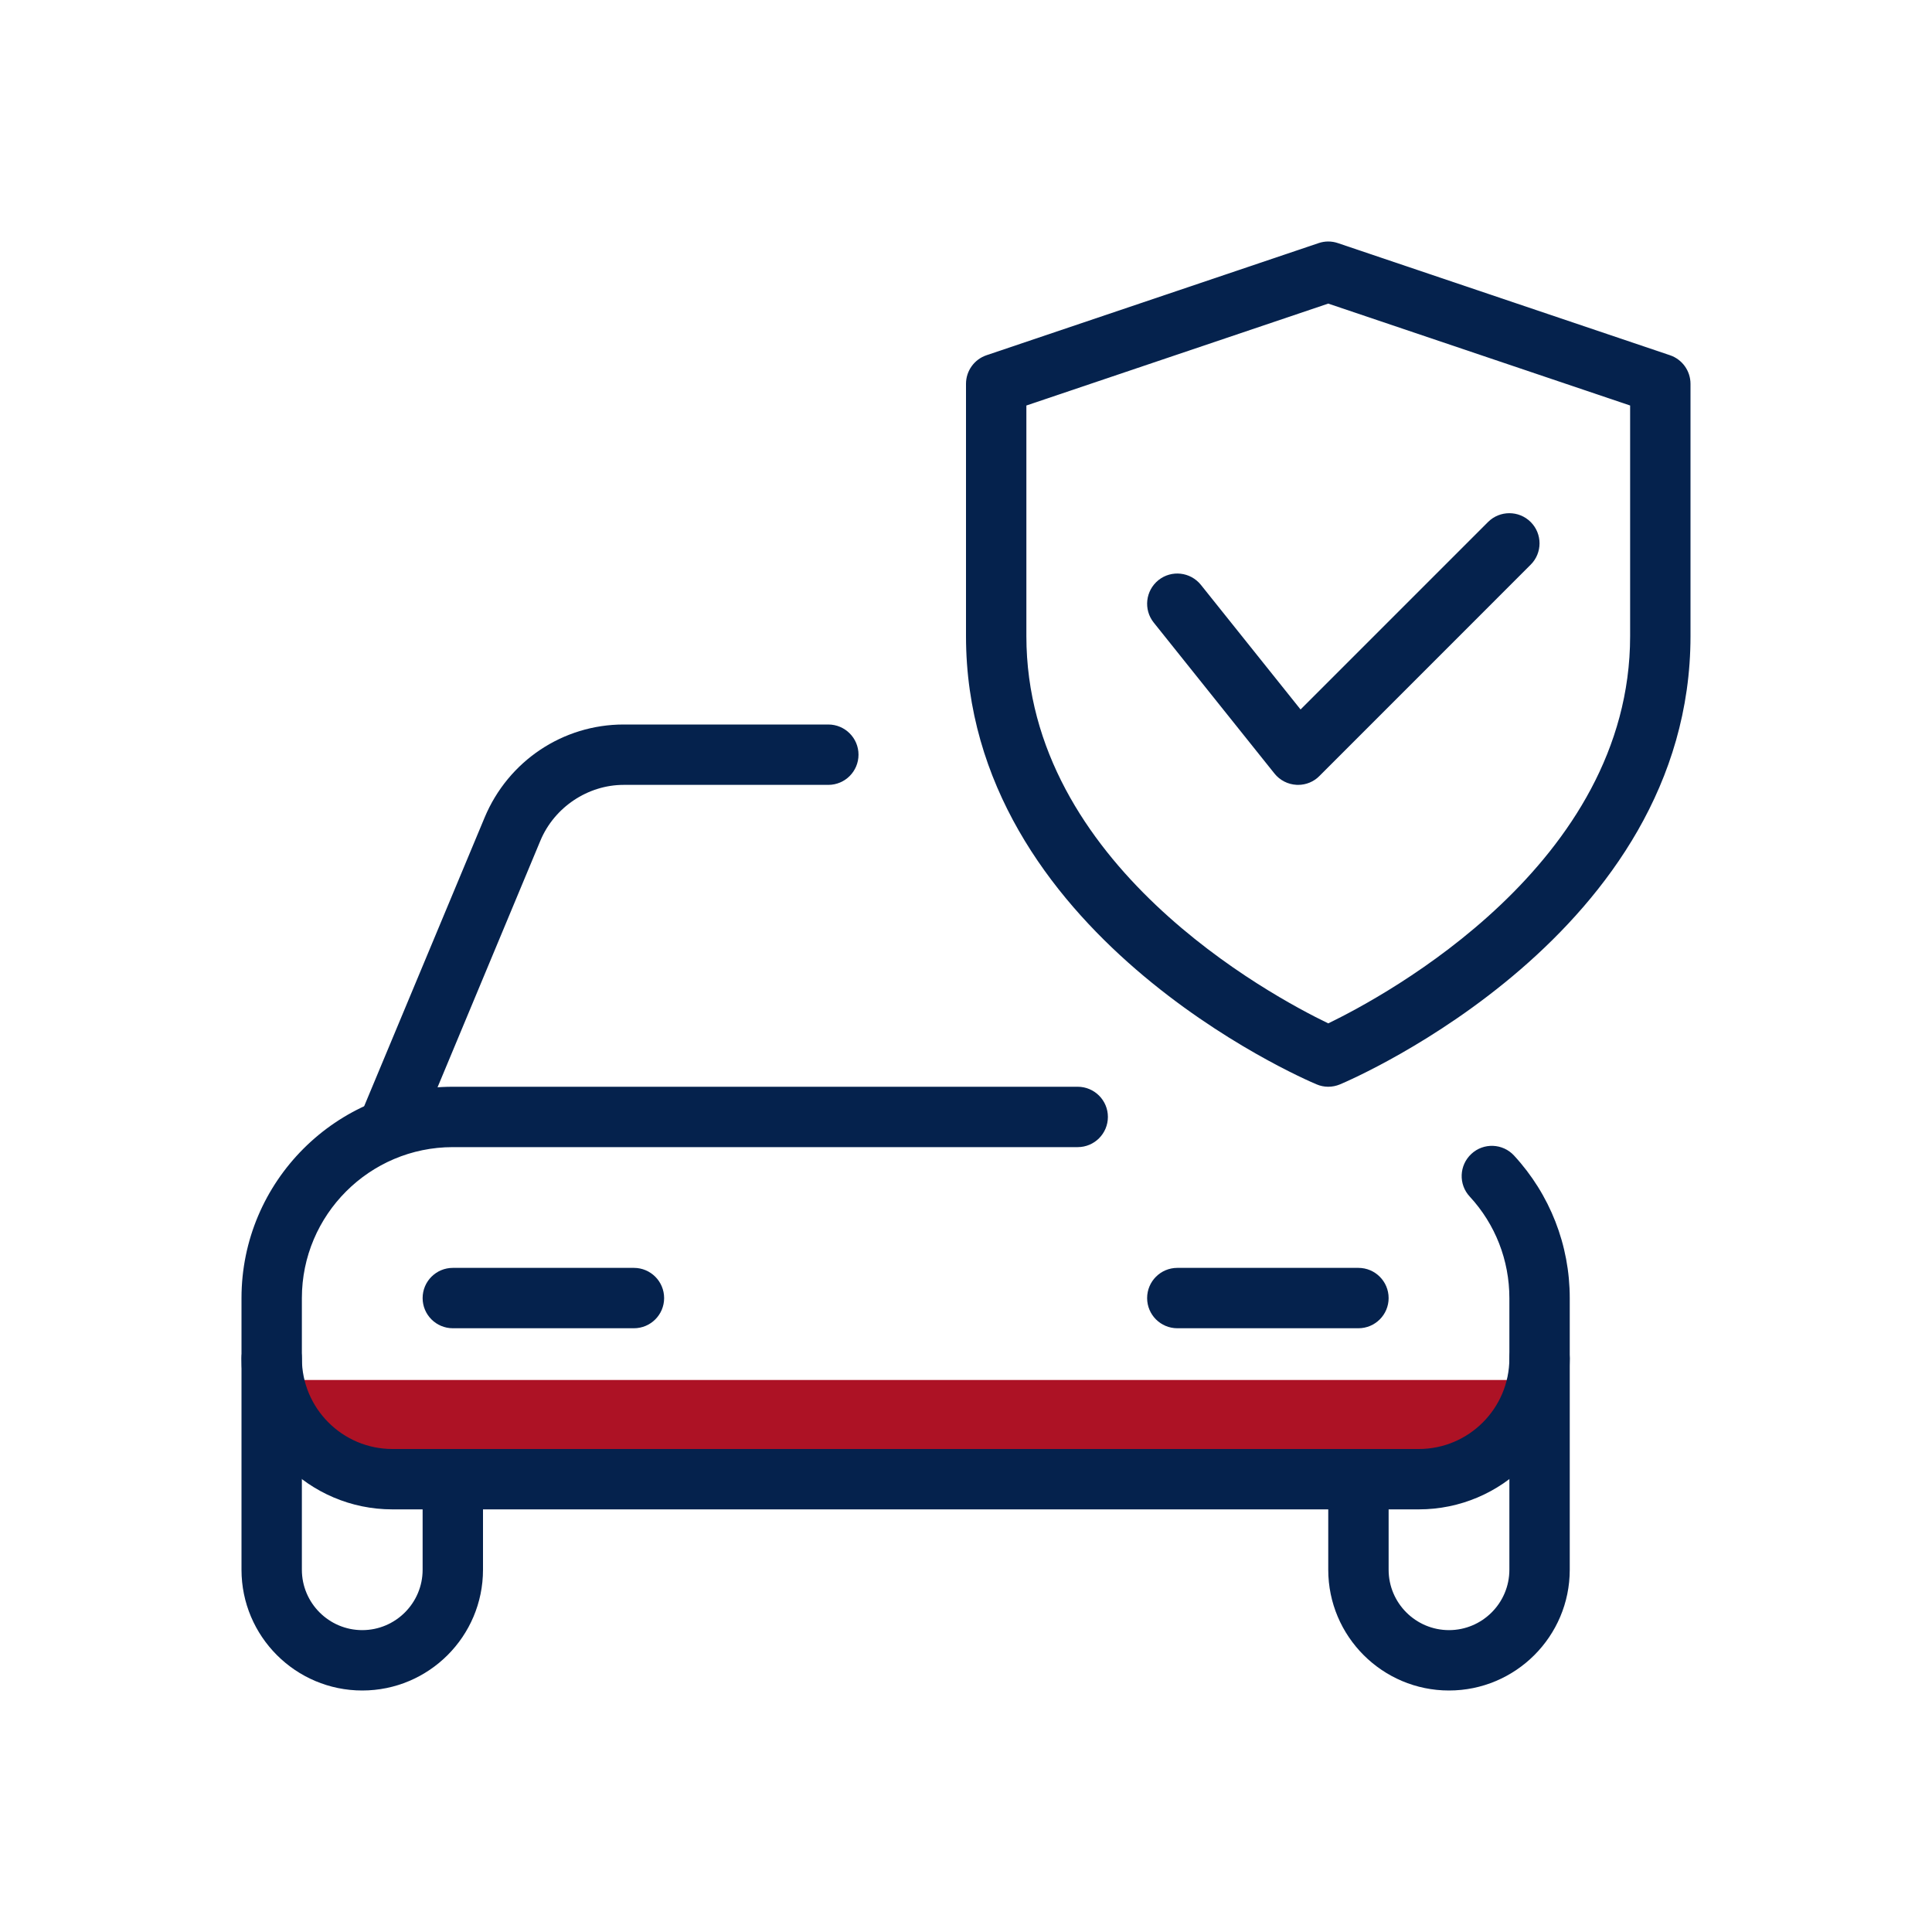
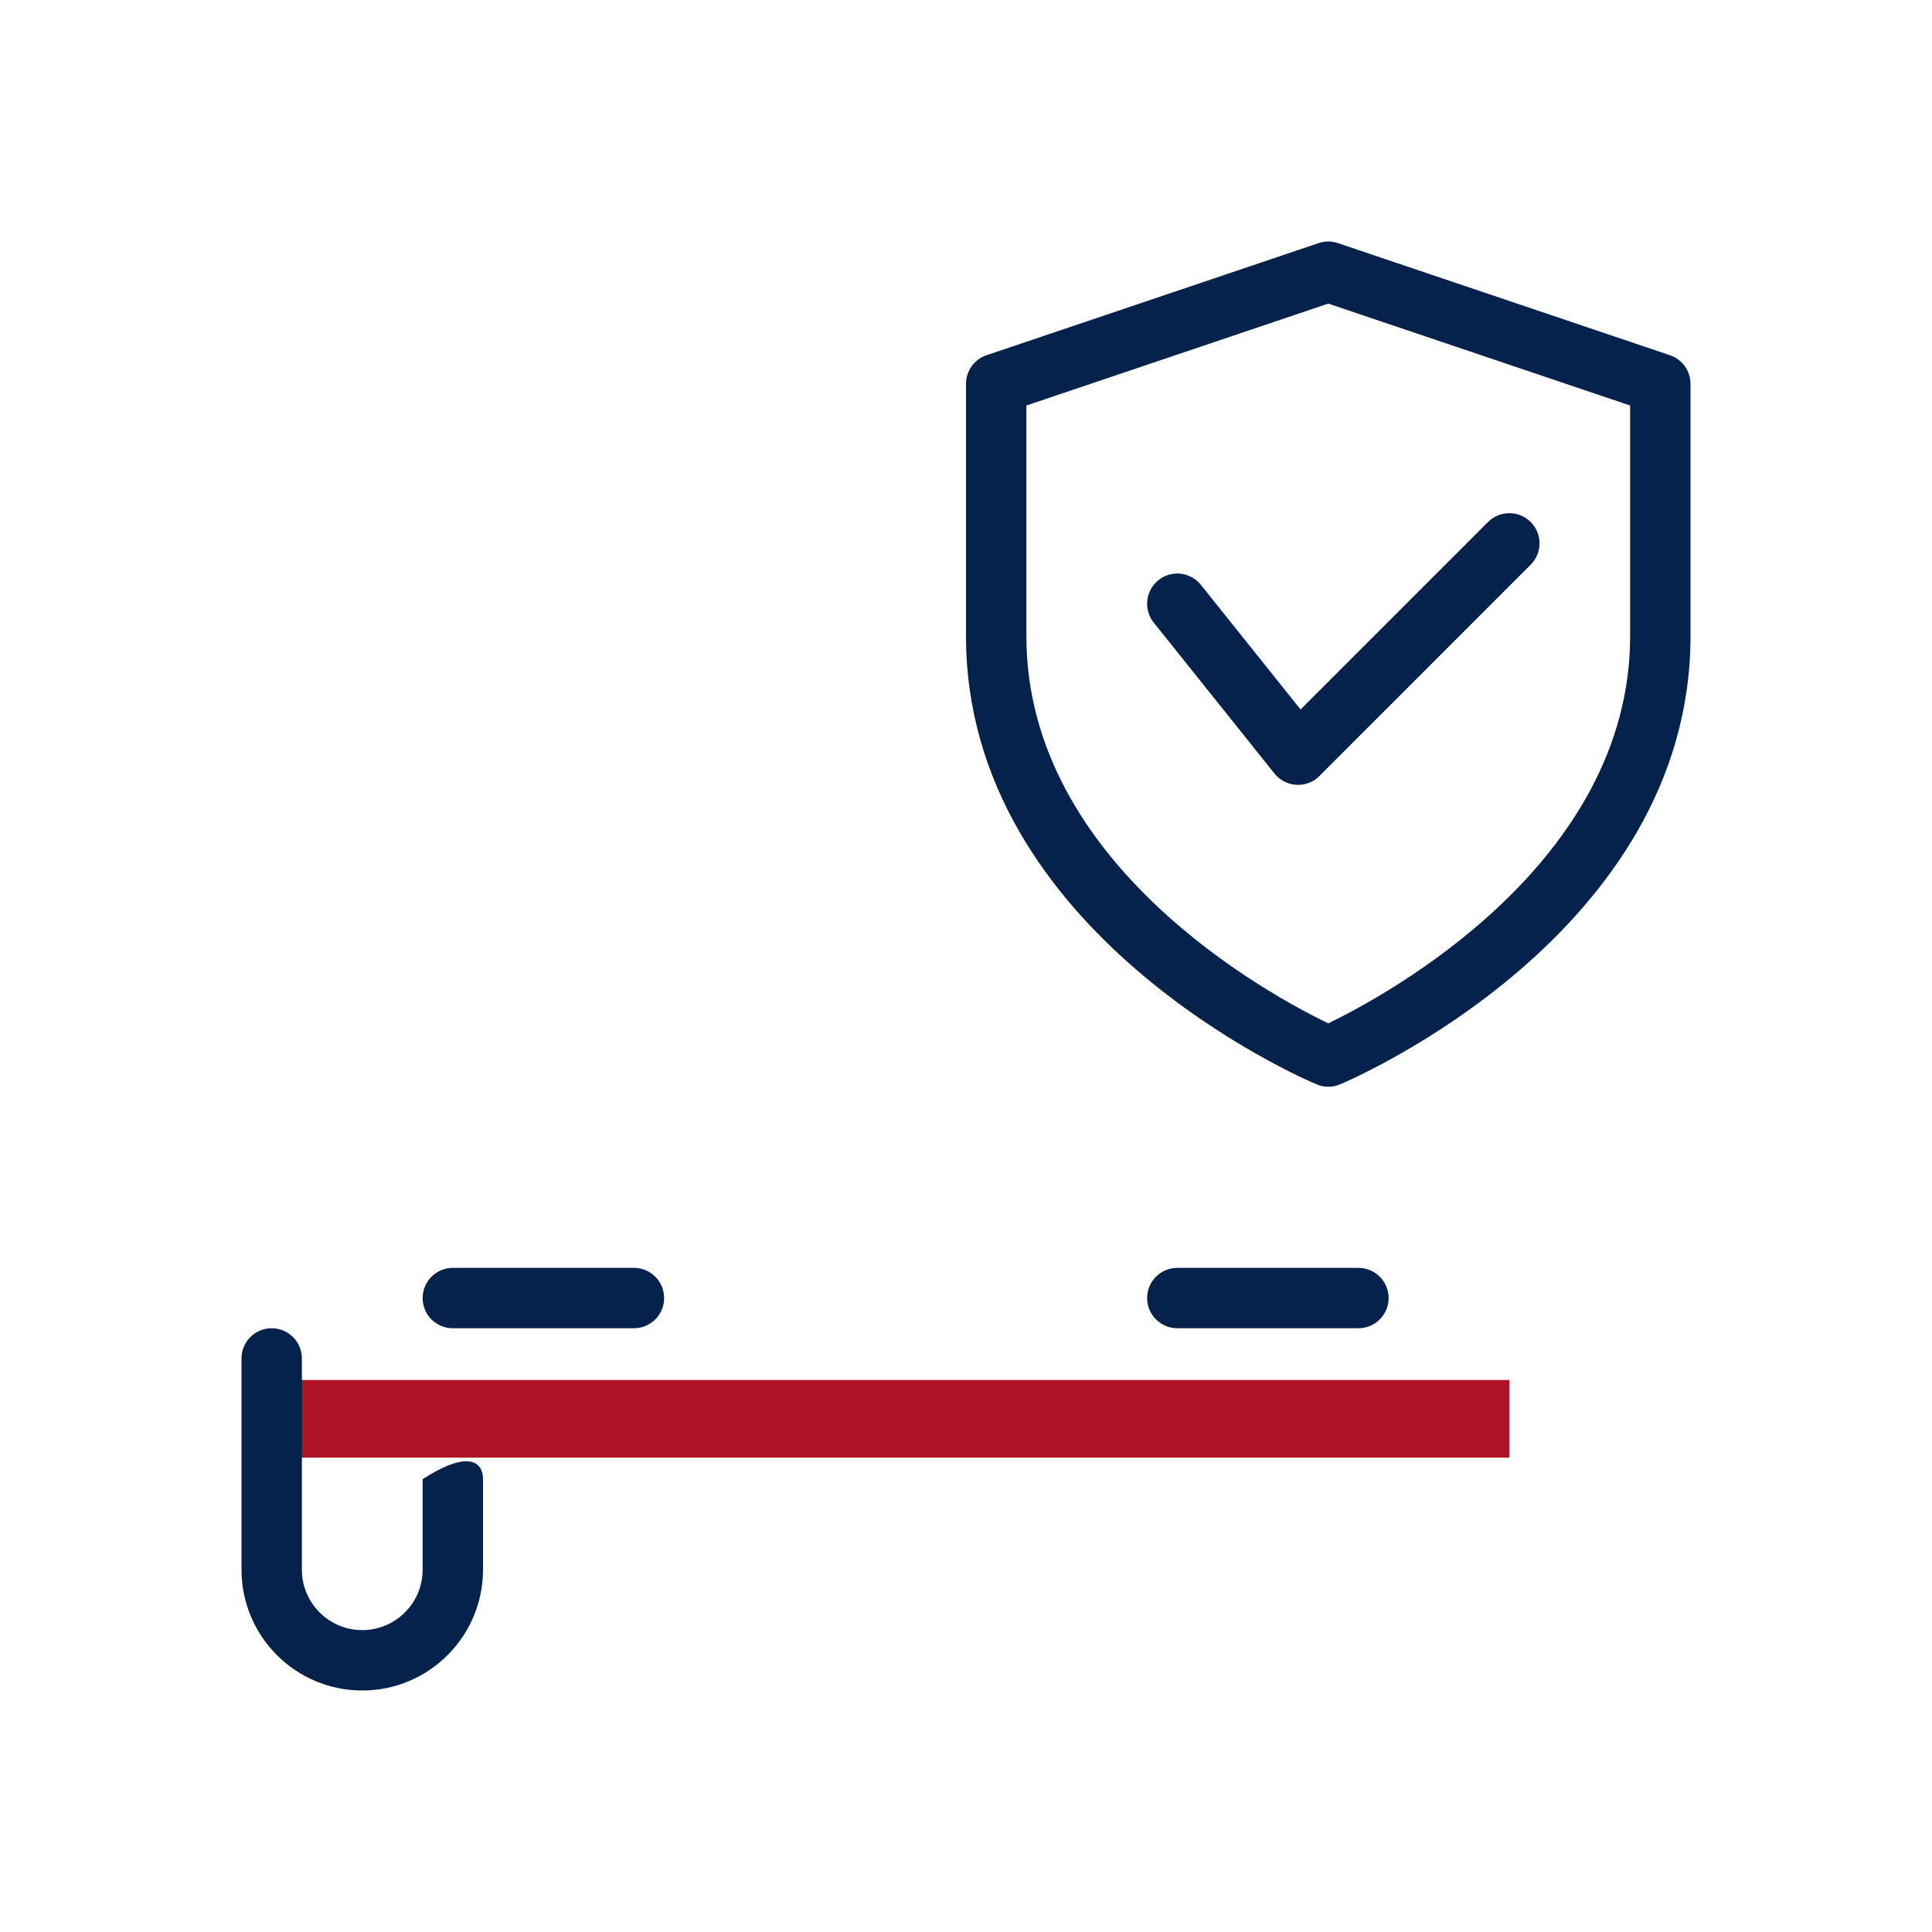
<svg xmlns="http://www.w3.org/2000/svg" width="36" height="36" viewBox="0 0 36 36" fill="none">
  <path d="M28.125 27.161H5.465V25.714H28.125V27.161Z" fill="#AD1225" />
-   <path d="M26.437 28.125H7.312C5.762 28.125 4.5 26.863 4.5 25.312V24.188C4.5 22.016 6.266 20.25 8.437 20.25H20.081C20.392 20.25 20.644 20.502 20.644 20.812C20.644 21.123 20.392 21.375 20.081 21.375H8.437C6.887 21.375 5.625 22.637 5.625 24.188V25.312C5.625 26.243 6.382 27 7.312 27H26.437C27.368 27 28.125 26.243 28.125 25.312V24.188C28.125 23.483 27.863 22.812 27.386 22.296C27.174 22.068 27.189 21.712 27.417 21.501C27.643 21.29 28.001 21.303 28.212 21.532C28.881 22.257 29.25 23.2 29.25 24.188V25.312C29.25 26.863 27.988 28.125 26.437 28.125Z" fill="#05224D" />
-   <path d="M6.75 31.5C5.509 31.5 4.5 30.491 4.5 29.25V25.312C4.5 25.002 4.752 24.75 5.062 24.75C5.373 24.75 5.625 25.002 5.625 25.312V29.25C5.625 29.87 6.13 30.375 6.75 30.375C7.37 30.375 7.875 29.87 7.875 29.25V27.562C7.875 27.252 8.127 27 8.437 27C8.748 27 9 27.252 9 27.562V29.25C9 30.491 7.991 31.5 6.75 31.5Z" fill="#05224D" />
-   <path d="M27 31.5C25.759 31.5 24.75 30.491 24.75 29.25V27.562C24.75 27.252 25.002 27 25.312 27C25.623 27 25.875 27.252 25.875 27.562V29.25C25.875 29.87 26.38 30.375 27 30.375C27.62 30.375 28.125 29.87 28.125 29.25V25.312C28.125 25.002 28.377 24.75 28.688 24.75C28.998 24.75 29.25 25.002 29.25 25.312V29.25C29.25 30.491 28.241 31.5 27 31.5Z" fill="#05224D" />
-   <path d="M7.312 21.375C7.24 21.375 7.167 21.361 7.096 21.331C6.809 21.212 6.674 20.882 6.793 20.595L9.032 15.229C9.472 14.18 10.488 13.5 11.621 13.5H15.434C15.745 13.5 15.997 13.752 15.997 14.062C15.997 14.373 15.746 14.625 15.434 14.625H11.621C10.953 14.625 10.33 15.042 10.07 15.663L7.832 21.03C7.741 21.244 7.531 21.375 7.312 21.375Z" fill="#05224D" />
+   <path d="M6.75 31.5C5.509 31.5 4.5 30.491 4.5 29.25V25.312C4.5 25.002 4.752 24.75 5.062 24.75C5.373 24.75 5.625 25.002 5.625 25.312V29.25C5.625 29.87 6.13 30.375 6.75 30.375C7.37 30.375 7.875 29.87 7.875 29.25V27.562C8.748 27 9 27.252 9 27.562V29.25C9 30.491 7.991 31.5 6.75 31.5Z" fill="#05224D" />
  <path d="M11.812 24.75H8.438C8.127 24.75 7.875 24.498 7.875 24.188C7.875 23.877 8.127 23.625 8.438 23.625H11.812C12.123 23.625 12.375 23.877 12.375 24.188C12.375 24.498 12.123 24.75 11.812 24.75Z" fill="#05224D" />
  <path d="M25.312 24.75H21.938C21.627 24.75 21.375 24.498 21.375 24.188C21.375 23.877 21.627 23.625 21.938 23.625H25.312C25.623 23.625 25.875 23.877 25.875 24.188C25.875 24.498 25.623 24.75 25.312 24.75Z" fill="#05224D" />
  <path d="M24.75 20.25C24.676 20.25 24.601 20.235 24.532 20.205C24.264 20.094 18 17.386 18 11.853V7.152C18 6.911 18.154 6.696 18.383 6.619L24.57 4.53C24.687 4.49 24.813 4.49 24.93 4.53L31.117 6.619C31.346 6.696 31.5 6.911 31.5 7.152V11.853C31.5 17.386 25.236 20.094 24.968 20.206C24.898 20.235 24.824 20.25 24.75 20.25ZM19.125 7.556V11.853C19.125 16.111 23.687 18.556 24.75 19.069C25.812 18.555 30.375 16.101 30.375 11.853V7.556L24.75 5.657L19.125 7.556Z" fill="#05224D" />
  <path d="M24.188 14.625C24.178 14.625 24.166 14.625 24.156 14.624C23.997 14.615 23.848 14.539 23.748 14.414L21.498 11.601C21.304 11.358 21.344 11.005 21.586 10.81C21.829 10.616 22.182 10.656 22.377 10.898L24.234 13.22L27.727 9.727C27.946 9.508 28.303 9.508 28.522 9.727C28.742 9.946 28.742 10.303 28.522 10.522L24.585 14.46C24.48 14.567 24.336 14.625 24.188 14.625Z" fill="#05224D" />
</svg>